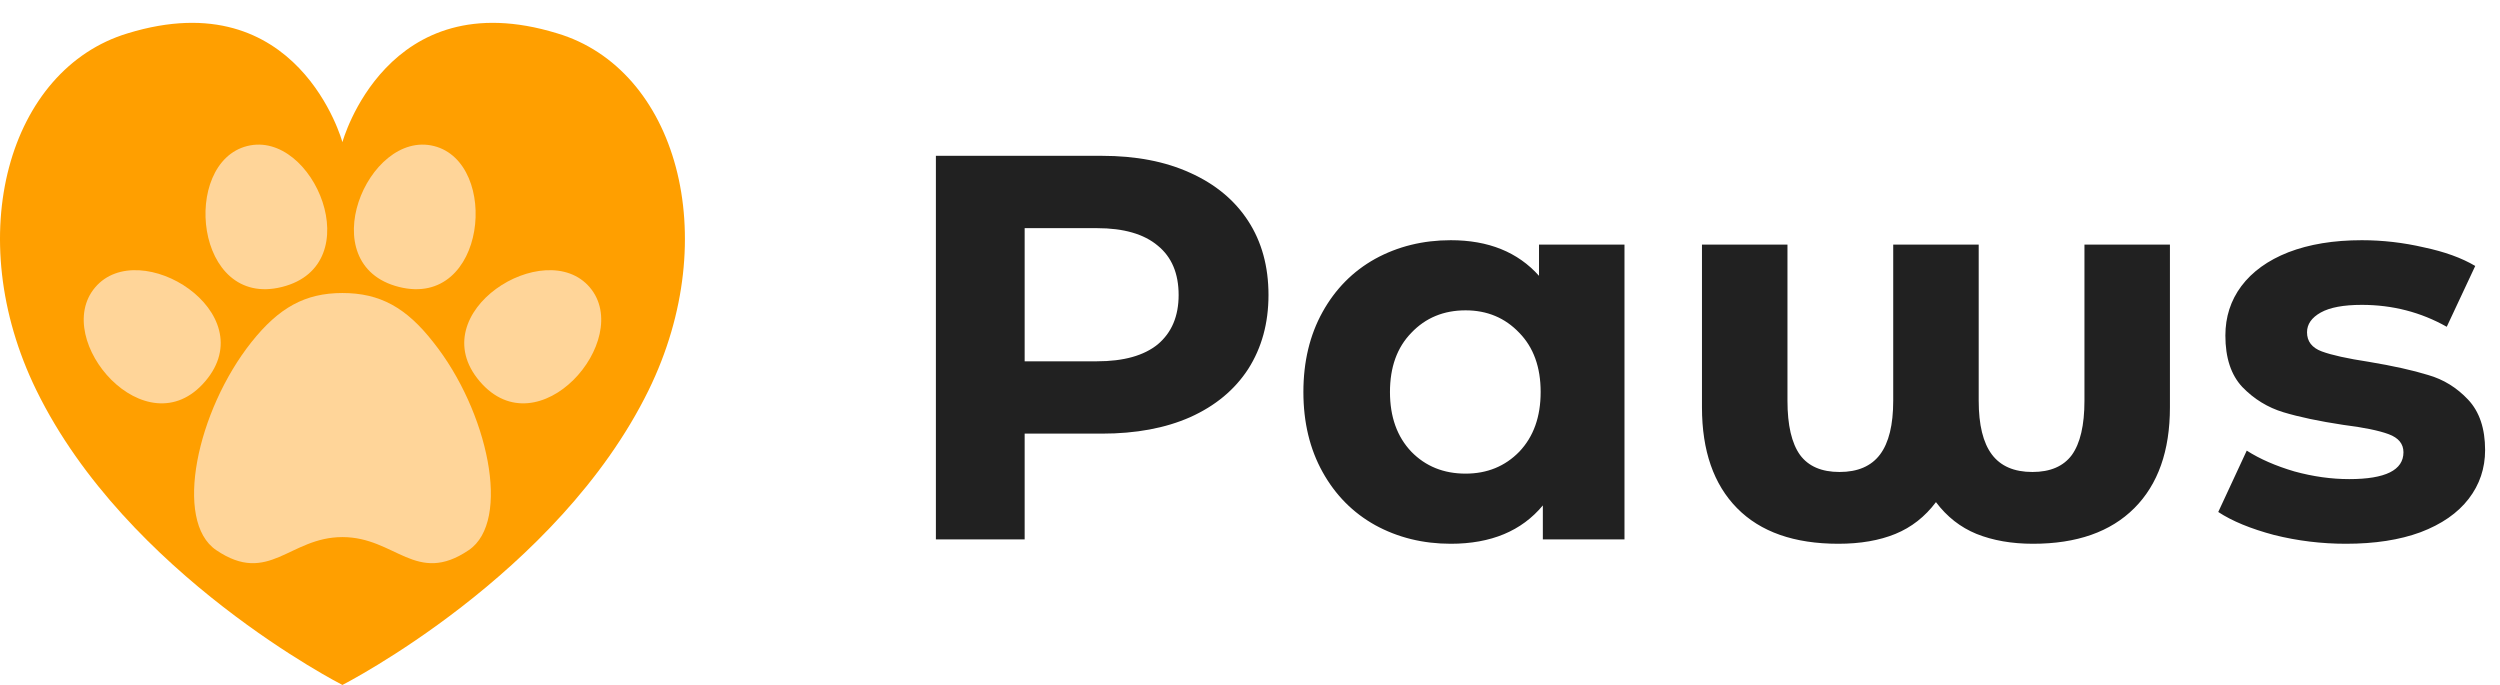
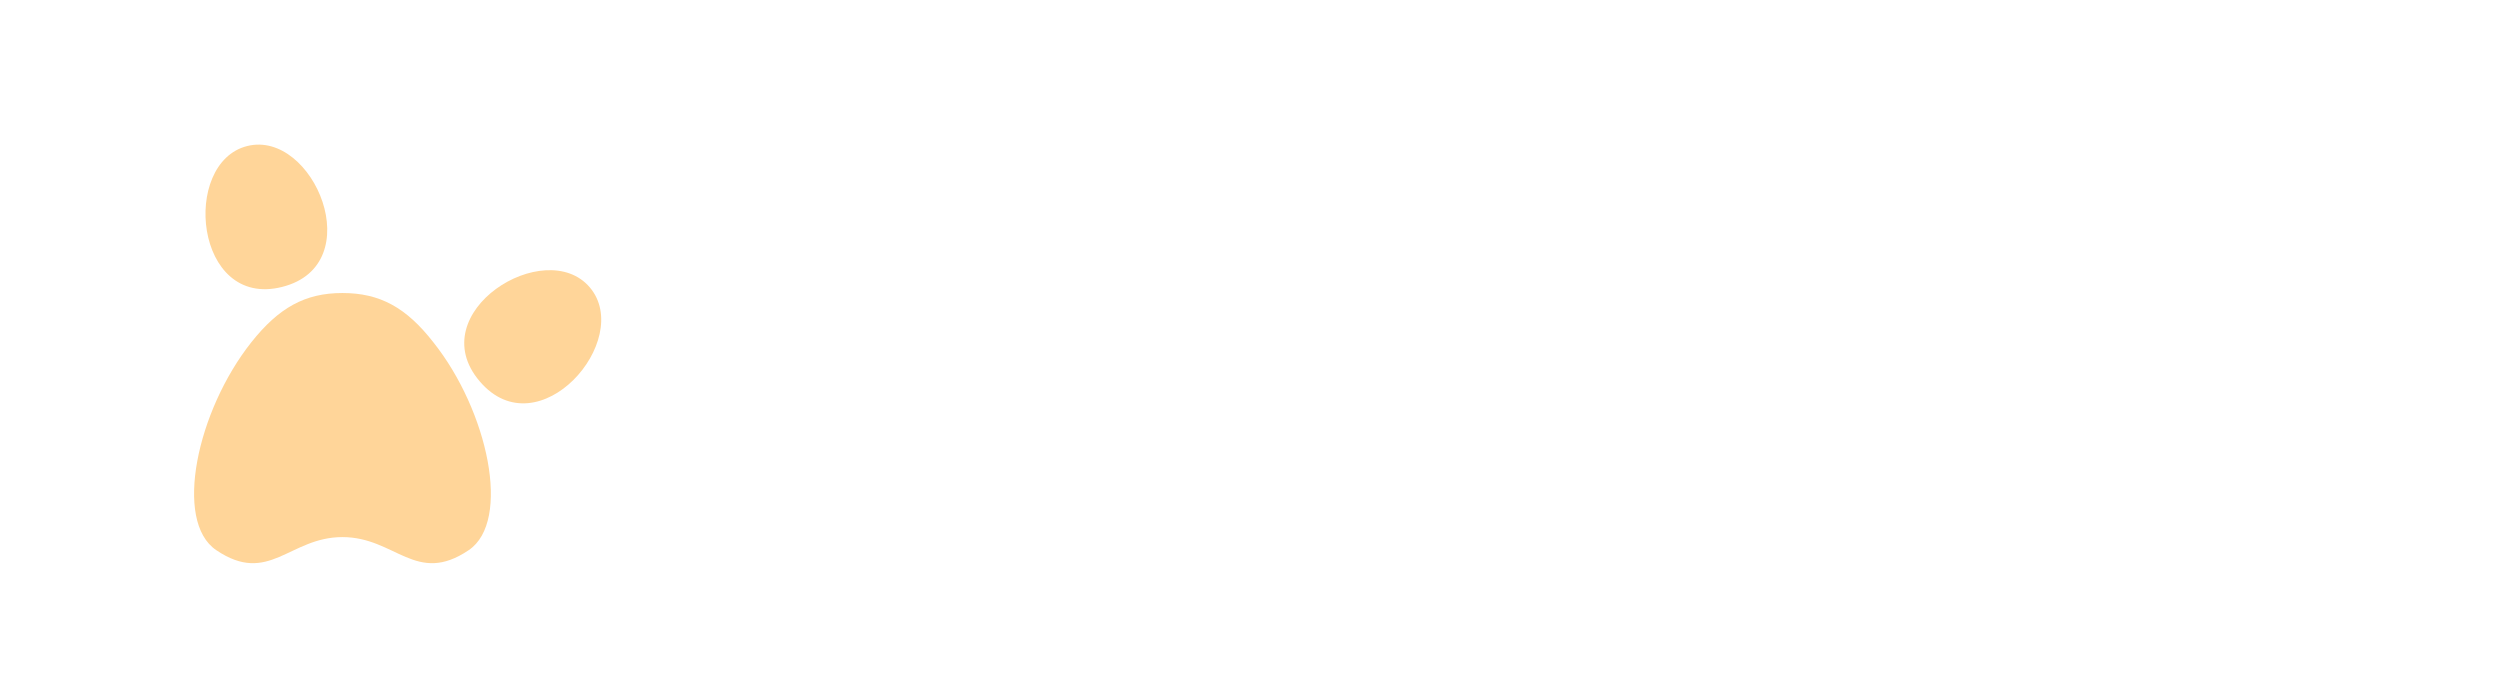
<svg xmlns="http://www.w3.org/2000/svg" width="146" height="40" viewBox="0 0 146 40" fill="none">
-   <path d="M37.879 22.788C32.585 33.591 19.997 40.001 19.997 40.001C19.997 40.001 7.4 33.591 2.123 22.788C-2.287 13.773 0.502 4.038 7.46 1.945C17.431 -1.112 19.997 8.302 19.997 8.302C19.997 8.302 22.571 -1.112 32.533 1.945C39.492 4.012 42.289 13.773 37.879 22.788Z" fill="#FF9F00" />
  <path d="M27.374 32.128C24.3 34.21 23.097 31.366 19.997 31.366C16.897 31.366 15.702 34.21 12.628 32.128C10.121 30.435 11.5 23.994 14.683 19.982C16.279 17.976 17.808 17.112 19.997 17.112C22.186 17.112 23.723 17.959 25.302 19.982C28.502 23.994 29.881 30.435 27.374 32.128Z" fill="#FFD599" />
-   <path d="M11.986 22.267C8.552 26.303 2.961 19.846 5.555 16.785C8.149 13.724 15.419 18.248 11.986 22.267Z" fill="#FFD599" />
  <path d="M16.473 16.757C11.357 18.049 10.562 9.498 14.438 8.528C18.315 7.557 21.613 15.466 16.473 16.757Z" fill="#FFD599" />
  <path d="M28.013 22.267C31.447 26.303 37.041 19.846 34.446 16.785C31.851 13.724 24.586 18.248 28.013 22.267Z" fill="#FFD599" />
-   <path d="M23.299 16.757C28.422 18.049 29.217 9.498 25.341 8.528C21.465 7.557 18.167 15.466 23.299 16.757Z" fill="#FFD599" />
-   <path d="M64.352 9.1C66.336 9.1 68.053 9.431 69.504 10.092C70.976 10.753 72.107 11.692 72.896 12.908C73.685 14.124 74.08 15.564 74.08 17.228C74.08 18.871 73.685 20.311 72.896 21.548C72.107 22.764 70.976 23.703 69.504 24.364C68.053 25.004 66.336 25.324 64.352 25.324H59.84V31.5H54.656V9.1H64.352ZM64.064 21.1C65.621 21.1 66.805 20.769 67.616 20.108C68.427 19.425 68.832 18.465 68.832 17.228C68.832 15.969 68.427 15.009 67.616 14.348C66.805 13.665 65.621 13.324 64.064 13.324H59.84V21.1H64.064ZM94.87 14.284V31.5H90.102V29.516C88.864 31.009 87.072 31.756 84.726 31.756C83.104 31.756 81.632 31.393 80.31 30.668C79.008 29.943 77.984 28.908 77.238 27.564C76.491 26.22 76.118 24.663 76.118 22.892C76.118 21.121 76.491 19.564 77.238 18.22C77.984 16.876 79.008 15.841 80.31 15.116C81.632 14.391 83.104 14.028 84.726 14.028C86.923 14.028 88.64 14.721 89.878 16.108V14.284H94.87ZM85.59 27.66C86.848 27.66 87.894 27.233 88.726 26.38C89.558 25.505 89.974 24.343 89.974 22.892C89.974 21.441 89.558 20.289 88.726 19.436C87.894 18.561 86.848 18.124 85.59 18.124C84.31 18.124 83.254 18.561 82.422 19.436C81.59 20.289 81.174 21.441 81.174 22.892C81.174 24.343 81.59 25.505 82.422 26.38C83.254 27.233 84.31 27.66 85.59 27.66ZM126.724 14.284V23.788C126.724 26.327 126.03 28.289 124.644 29.676C123.257 31.063 121.284 31.756 118.724 31.756C117.486 31.756 116.388 31.564 115.428 31.18C114.489 30.796 113.7 30.177 113.06 29.324C112.42 30.177 111.63 30.796 110.692 31.18C109.753 31.564 108.644 31.756 107.364 31.756C104.782 31.756 102.809 31.063 101.444 29.676C100.078 28.289 99.395 26.327 99.395 23.788V14.284H104.388V23.404C104.388 24.833 104.633 25.889 105.124 26.572C105.614 27.233 106.382 27.564 107.428 27.564C108.494 27.564 109.284 27.223 109.796 26.54C110.308 25.857 110.564 24.812 110.564 23.404V14.284H115.556V23.404C115.556 24.812 115.812 25.857 116.324 26.54C116.836 27.223 117.625 27.564 118.692 27.564C119.737 27.564 120.505 27.233 120.996 26.572C121.486 25.889 121.732 24.833 121.732 23.404V14.284H126.724ZM137.002 31.756C135.573 31.756 134.176 31.585 132.81 31.244C131.445 30.881 130.357 30.433 129.546 29.9L131.21 26.316C131.978 26.807 132.906 27.212 133.994 27.532C135.082 27.831 136.149 27.98 137.194 27.98C139.306 27.98 140.362 27.457 140.362 26.412C140.362 25.921 140.074 25.569 139.498 25.356C138.922 25.143 138.037 24.961 136.842 24.812C135.434 24.599 134.272 24.353 133.354 24.076C132.437 23.799 131.637 23.308 130.954 22.604C130.293 21.9 129.962 20.897 129.962 19.596C129.962 18.508 130.272 17.548 130.89 16.716C131.53 15.863 132.448 15.201 133.642 14.732C134.858 14.263 136.288 14.028 137.93 14.028C139.146 14.028 140.352 14.167 141.546 14.444C142.762 14.7 143.765 15.063 144.554 15.532L142.89 19.084C141.376 18.231 139.722 17.804 137.93 17.804C136.864 17.804 136.064 17.953 135.53 18.252C134.997 18.551 134.73 18.935 134.73 19.404C134.73 19.937 135.018 20.311 135.594 20.524C136.17 20.737 137.088 20.94 138.346 21.132C139.754 21.367 140.906 21.623 141.802 21.9C142.698 22.156 143.477 22.636 144.138 23.34C144.8 24.044 145.13 25.025 145.13 26.284C145.13 27.351 144.81 28.3 144.17 29.132C143.53 29.964 142.592 30.615 141.354 31.084C140.138 31.532 138.688 31.756 137.002 31.756Z" fill="#212121" />
</svg>